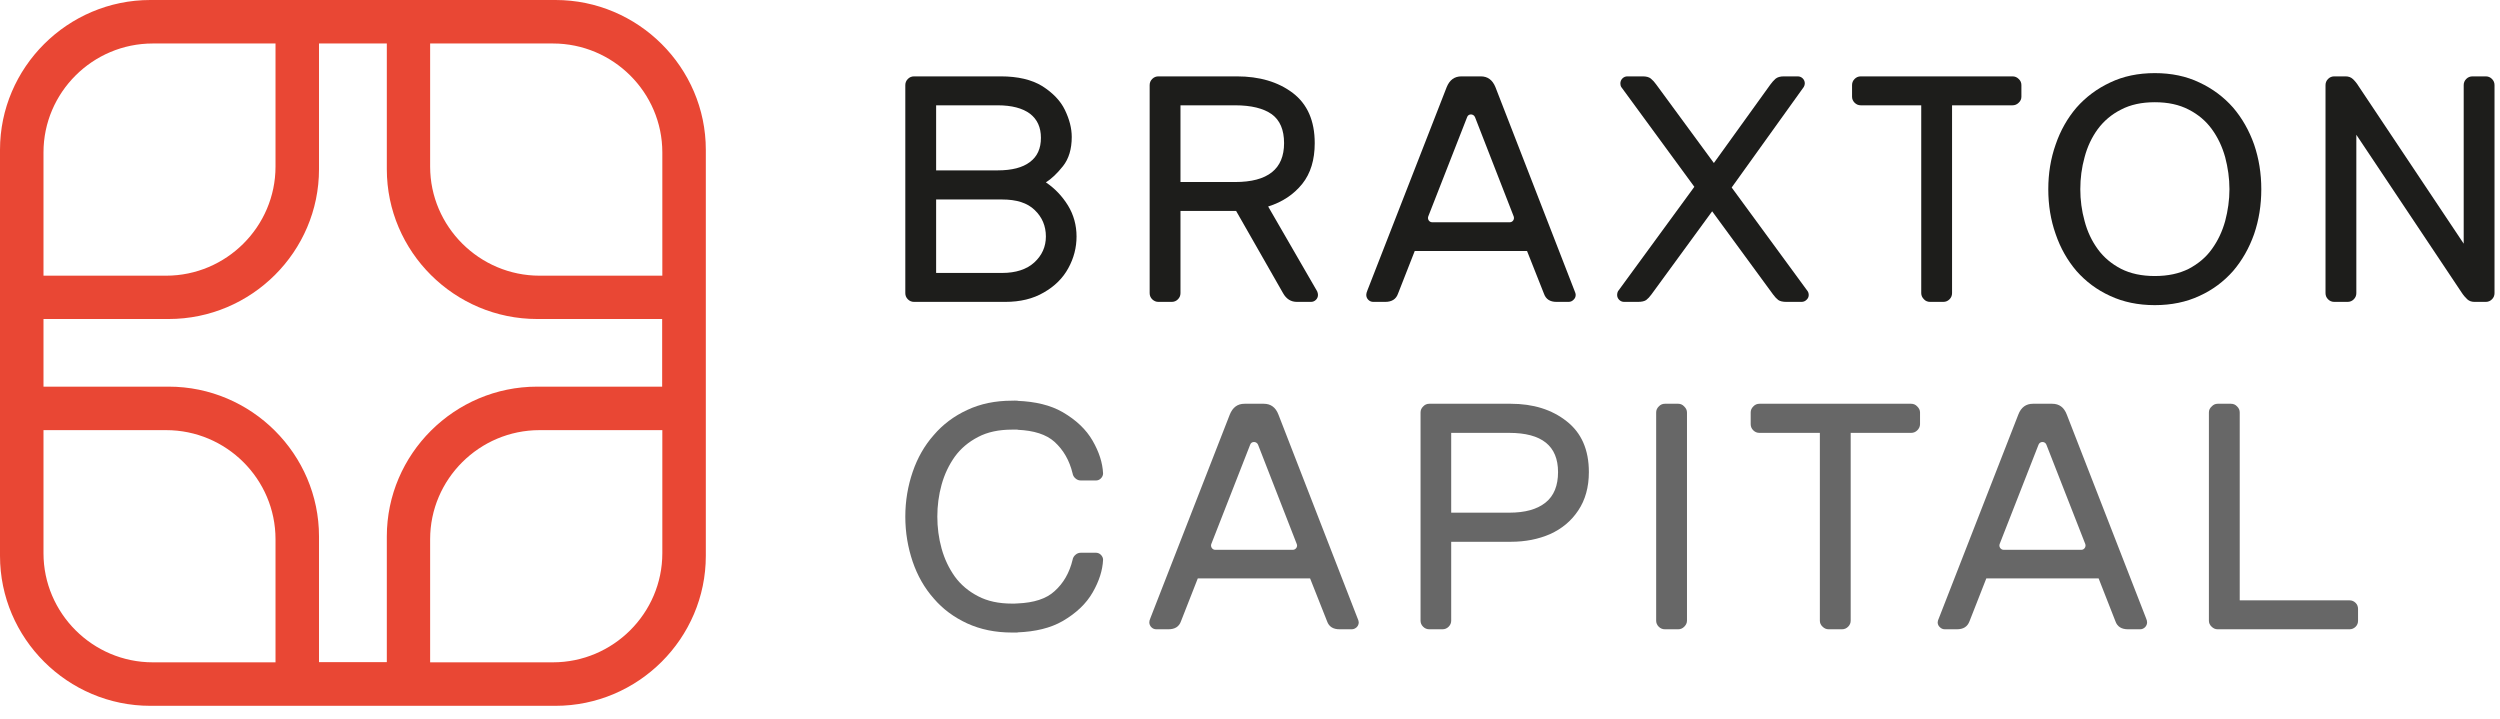
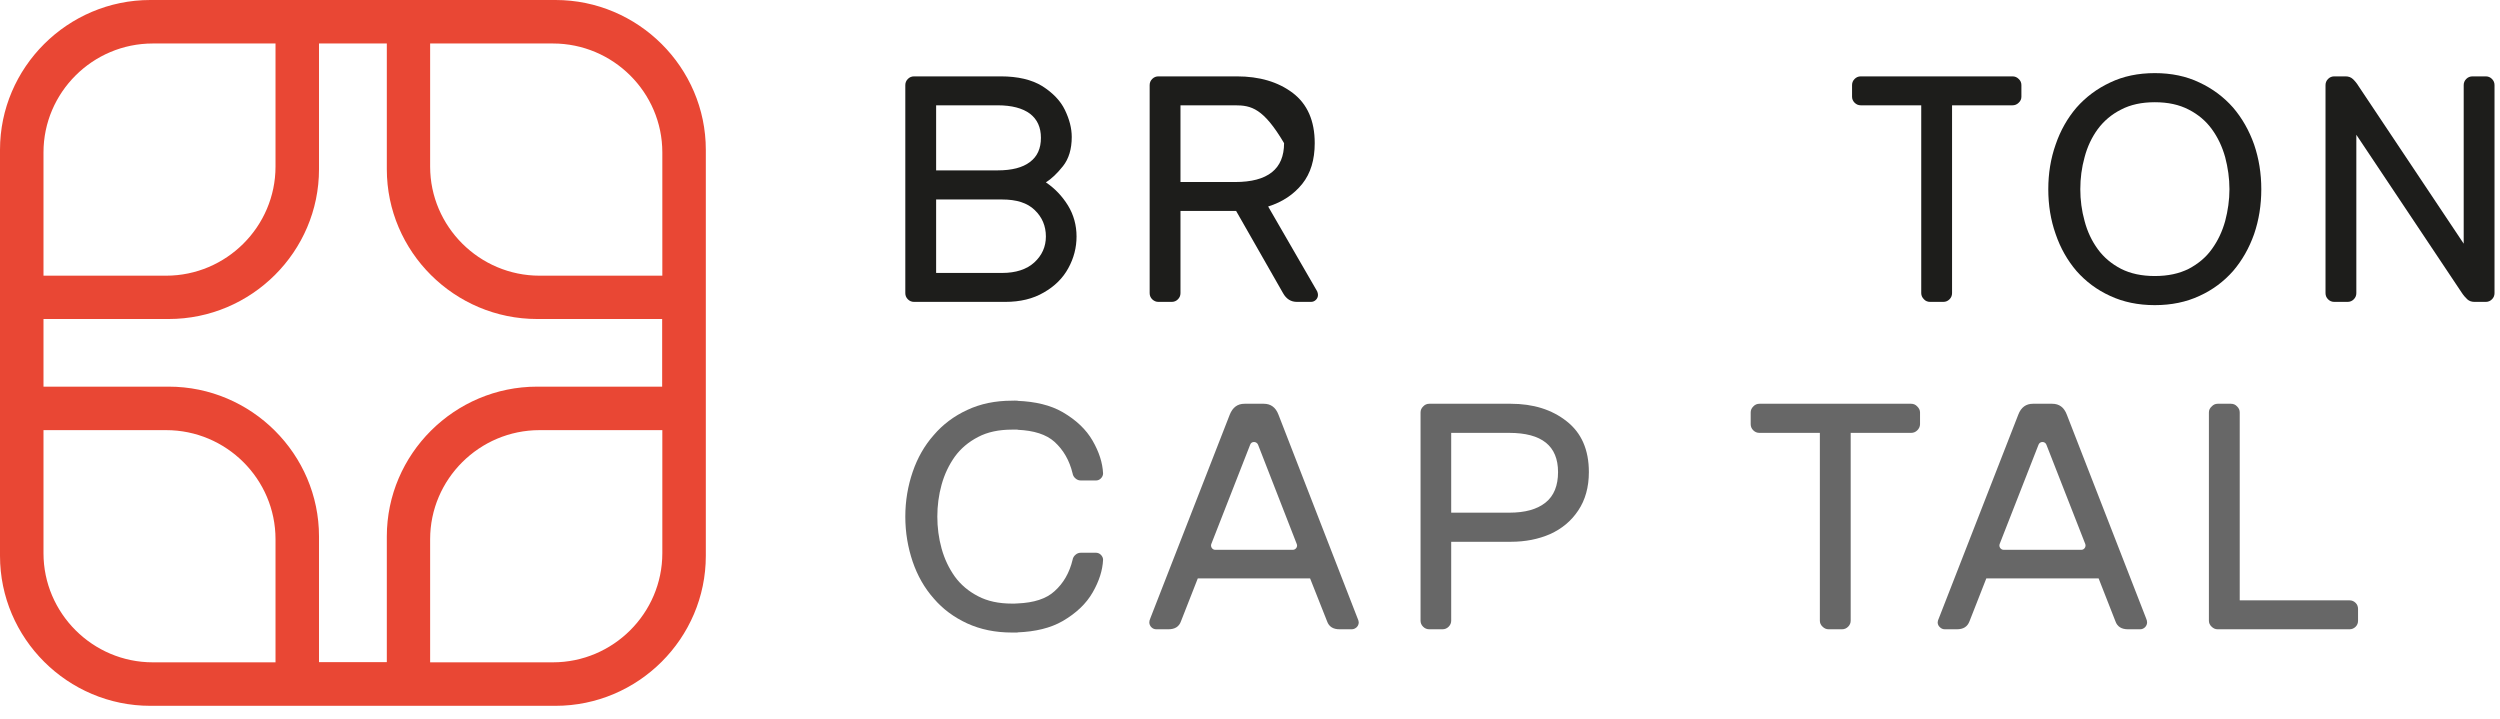
<svg xmlns="http://www.w3.org/2000/svg" viewBox="0 0 146 42" width="146" height="42">
  <defs>
    <clipPath clipPathUnits="userSpaceOnUse" id="cp1">
      <path d="M-70 -32L890 -32L890 2810L-70 2810Z" />
    </clipPath>
  </defs>
  <style>
		tspan { white-space:pre }
		.shp0 { fill: #1d1d1b } 
		.shp1 { fill: #676767 } 
		.shp2 { fill: #e94734 } 
	</style>
  <g id="Our Focus" clip-path="url(#cp1)">
    <g id="Group 631">
      <path id="path44" fill-rule="evenodd" class="shp0" d="M52.87 4.97C52.87 4.83 52.92 4.71 53.02 4.61C53.12 4.51 53.24 4.46 53.38 4.46L58.45 4.46C59.44 4.46 60.25 4.65 60.87 5.03C61.48 5.42 61.93 5.88 62.19 6.42C62.45 6.96 62.59 7.48 62.59 8C62.59 8.7 62.42 9.27 62.08 9.7C61.74 10.13 61.4 10.45 61.08 10.65C61.6 11 62.03 11.45 62.37 12C62.7 12.54 62.87 13.15 62.87 13.81C62.87 14.46 62.71 15.08 62.39 15.66C62.07 16.25 61.59 16.72 60.96 17.08C60.33 17.45 59.58 17.63 58.71 17.63L53.38 17.63C53.24 17.63 53.12 17.58 53.02 17.48C52.92 17.38 52.87 17.26 52.87 17.12L52.87 4.97ZM54.67 9.95L58.26 9.95C59.09 9.95 59.72 9.79 60.15 9.46C60.58 9.14 60.79 8.67 60.79 8.05C60.79 7.44 60.58 6.97 60.15 6.64C59.72 6.32 59.09 6.15 58.26 6.15L54.67 6.15L54.67 9.95ZM54.67 15.94L58.52 15.94C59.33 15.94 59.96 15.73 60.4 15.33C60.85 14.92 61.08 14.41 61.08 13.81C61.08 13.2 60.86 12.68 60.43 12.27C60 11.85 59.37 11.65 58.52 11.65L54.67 11.65L54.67 15.94Z" />
-       <path id="path46" fill-rule="evenodd" class="shp0" d="M75.5 5.43C76.35 6.08 76.78 7.05 76.78 8.36C76.78 9.33 76.54 10.13 76.05 10.74C75.55 11.36 74.89 11.8 74.06 12.06L76.92 17.01C76.95 17.08 76.97 17.15 76.97 17.22C76.97 17.33 76.93 17.43 76.85 17.51C76.77 17.59 76.67 17.63 76.56 17.63L75.74 17.63C75.39 17.63 75.12 17.46 74.93 17.12L72.19 12.32L68.94 12.32L68.94 17.12C68.94 17.26 68.89 17.38 68.79 17.48C68.69 17.58 68.57 17.63 68.43 17.63L67.65 17.63C67.51 17.63 67.4 17.58 67.29 17.48C67.19 17.38 67.14 17.26 67.14 17.12L67.14 4.97C67.14 4.83 67.19 4.71 67.29 4.61C67.39 4.51 67.51 4.46 67.65 4.46L72.23 4.46C73.55 4.46 74.64 4.78 75.5 5.43ZM72.13 10.63C74.04 10.63 74.99 9.87 74.99 8.36C74.99 7.58 74.75 7.02 74.27 6.67C73.79 6.33 73.08 6.15 72.13 6.15L68.94 6.15L68.94 10.63L72.13 10.63Z" />
-       <path id="path48" class="shp0" d="M96.44 17.2C96.34 17.34 96.24 17.44 96.14 17.52C96.04 17.59 95.88 17.63 95.66 17.63L94.85 17.63C94.74 17.63 94.64 17.59 94.56 17.51C94.48 17.43 94.44 17.33 94.44 17.22C94.44 17.14 94.46 17.07 94.49 17.01L98.95 10.91L94.68 5.08C94.64 5.01 94.63 4.94 94.63 4.87C94.63 4.76 94.67 4.66 94.75 4.58C94.83 4.5 94.93 4.46 95.04 4.46L95.93 4.46C96.14 4.46 96.3 4.5 96.41 4.59C96.52 4.68 96.62 4.79 96.72 4.93L100.09 9.52L103.38 4.95C103.48 4.81 103.58 4.7 103.69 4.6C103.8 4.51 103.96 4.46 104.17 4.46L104.98 4.46C105.1 4.46 105.2 4.5 105.28 4.58C105.36 4.66 105.4 4.76 105.4 4.87C105.4 4.94 105.38 5.01 105.34 5.08L101.13 10.95L105.57 17.01C105.61 17.07 105.63 17.14 105.63 17.22C105.63 17.33 105.59 17.43 105.5 17.51C105.42 17.59 105.32 17.63 105.21 17.63L104.32 17.63C104.11 17.63 103.95 17.59 103.85 17.52C103.75 17.44 103.65 17.34 103.55 17.2L99.99 12.34L96.44 17.2Z" />
+       <path id="path46" fill-rule="evenodd" class="shp0" d="M75.5 5.43C76.35 6.08 76.78 7.05 76.78 8.36C76.78 9.33 76.54 10.13 76.05 10.74C75.55 11.36 74.89 11.8 74.06 12.06L76.92 17.01C76.95 17.08 76.97 17.15 76.97 17.22C76.97 17.33 76.93 17.43 76.85 17.51C76.77 17.59 76.67 17.63 76.56 17.63L75.74 17.63C75.39 17.63 75.12 17.46 74.93 17.12L72.19 12.32L68.94 12.32L68.94 17.12C68.94 17.26 68.89 17.38 68.79 17.48C68.69 17.58 68.57 17.63 68.43 17.63L67.65 17.63C67.51 17.63 67.4 17.58 67.29 17.48C67.19 17.38 67.14 17.26 67.14 17.12L67.14 4.97C67.14 4.83 67.19 4.71 67.29 4.61C67.39 4.51 67.51 4.46 67.65 4.46L72.23 4.46C73.55 4.46 74.64 4.78 75.5 5.43ZM72.13 10.63C74.04 10.63 74.99 9.87 74.99 8.36C73.79 6.33 73.08 6.15 72.13 6.15L68.94 6.15L68.94 10.63L72.13 10.63Z" />
      <path id="path50" class="shp0" d="M117.89 4.61C118 4.71 118.05 4.83 118.05 4.97L118.05 5.65C118.05 5.78 118 5.9 117.89 6C117.79 6.1 117.67 6.15 117.53 6.15L114 6.15L114 17.12C114 17.26 113.95 17.38 113.85 17.48C113.75 17.58 113.63 17.63 113.49 17.63L112.71 17.63C112.58 17.63 112.45 17.58 112.36 17.48C112.26 17.38 112.2 17.26 112.2 17.12L112.2 6.15L108.67 6.15C108.53 6.15 108.41 6.1 108.31 6C108.21 5.9 108.16 5.78 108.16 5.65L108.16 4.97C108.16 4.83 108.21 4.71 108.31 4.61C108.41 4.51 108.53 4.46 108.67 4.46L117.53 4.46C117.67 4.46 117.79 4.51 117.89 4.61Z" />
      <path id="path52" class="shp0" d="M144.09 17.48C143.98 17.38 143.86 17.24 143.75 17.07L137.61 7.87L137.61 17.12C137.61 17.26 137.56 17.38 137.46 17.48C137.36 17.58 137.24 17.63 137.1 17.63L136.32 17.63C136.18 17.63 136.06 17.58 135.96 17.48C135.86 17.38 135.81 17.26 135.81 17.12L135.81 4.97C135.81 4.83 135.86 4.71 135.96 4.61C136.06 4.51 136.18 4.46 136.32 4.46L136.98 4.46C137.15 4.46 137.29 4.51 137.4 4.61C137.51 4.71 137.63 4.85 137.74 5.03L143.88 14.23L143.88 4.97C143.88 4.83 143.93 4.71 144.03 4.61C144.13 4.51 144.25 4.46 144.4 4.46L145.17 4.46C145.31 4.46 145.43 4.51 145.53 4.61C145.63 4.71 145.68 4.83 145.68 4.97L145.68 17.12C145.68 17.26 145.63 17.38 145.53 17.48C145.43 17.58 145.31 17.63 145.17 17.63L144.51 17.63C144.34 17.63 144.2 17.58 144.09 17.48Z" />
      <path id="path54" fill-rule="evenodd" class="shp0" d="M125.84 4.27C126.81 4.27 127.68 4.45 128.45 4.82C129.22 5.18 129.87 5.67 130.41 6.28C130.94 6.9 131.35 7.62 131.64 8.44C131.92 9.26 132.06 10.13 132.06 11.05C132.06 11.98 131.92 12.85 131.64 13.67C131.35 14.49 130.94 15.21 130.41 15.83C129.87 16.44 129.22 16.93 128.45 17.28C127.68 17.64 126.81 17.82 125.84 17.82C124.87 17.82 124 17.64 123.23 17.28C122.46 16.93 121.81 16.44 121.27 15.83C120.74 15.21 120.33 14.49 120.05 13.67C119.76 12.85 119.62 11.98 119.62 11.05C119.62 10.13 119.76 9.26 120.05 8.44C120.33 7.62 120.74 6.9 121.27 6.28C121.81 5.67 122.46 5.18 123.23 4.82C124 4.45 124.87 4.27 125.84 4.27ZM125.84 5.97C125.08 5.97 124.42 6.11 123.87 6.4C123.31 6.68 122.86 7.07 122.51 7.54C122.16 8.02 121.9 8.57 121.74 9.18C121.57 9.79 121.49 10.41 121.49 11.05C121.49 11.68 121.57 12.3 121.74 12.91C121.9 13.52 122.16 14.07 122.51 14.55C122.86 15.03 123.31 15.41 123.87 15.7C124.42 15.98 125.08 16.12 125.84 16.12C126.61 16.12 127.26 15.98 127.82 15.7C128.37 15.41 128.83 15.03 129.17 14.55C129.52 14.07 129.78 13.52 129.95 12.91C130.11 12.3 130.2 11.68 130.2 11.05C130.2 10.41 130.11 9.79 129.95 9.18C129.78 8.57 129.52 8.02 129.17 7.54C128.83 7.07 128.37 6.68 127.82 6.4C127.26 6.11 126.61 5.97 125.84 5.97Z" />
-       <path id="path56" fill-rule="evenodd" class="shp0" d="M91.94 16.95C91.99 17.07 92.02 17.15 92.02 17.22C92.02 17.33 91.98 17.43 91.89 17.51C91.81 17.59 91.72 17.63 91.6 17.63L90.9 17.63C90.52 17.63 90.28 17.47 90.17 17.16L89.18 14.66L82.62 14.66L81.64 17.16C81.53 17.47 81.28 17.63 80.9 17.63L80.2 17.63C80.09 17.63 79.99 17.59 79.91 17.51C79.83 17.43 79.79 17.33 79.79 17.22C79.79 17.15 79.81 17.07 79.86 16.95L84.49 5.08C84.66 4.67 84.94 4.46 85.35 4.46L86.48 4.46C86.88 4.46 87.16 4.67 87.33 5.08L91.94 16.95ZM88.17 12.98C88.34 12.98 88.46 12.81 88.4 12.64L86.14 6.84C86.05 6.63 85.75 6.63 85.68 6.84L83.41 12.64C83.35 12.81 83.47 12.98 83.64 12.98L88.17 12.98Z" />
      <path id="path58" fill-rule="evenodd" class="shp1" d="M91.49 24.6C92.36 25.28 92.79 26.27 92.79 27.57C92.79 28.45 92.58 29.2 92.17 29.81C91.76 30.43 91.21 30.88 90.53 31.19C89.84 31.49 89.08 31.64 88.23 31.64L84.75 31.64L84.75 36.25C84.75 36.38 84.7 36.5 84.6 36.6C84.5 36.7 84.38 36.75 84.24 36.75L83.47 36.75C83.33 36.75 83.21 36.7 83.11 36.6C83.01 36.5 82.96 36.38 82.96 36.25L82.96 24.09C82.96 23.95 83.01 23.84 83.11 23.74C83.21 23.63 83.33 23.58 83.47 23.58L88.23 23.58C89.54 23.58 90.63 23.92 91.49 24.6ZM88.14 29.94C89.06 29.94 89.76 29.75 90.26 29.35C90.75 28.96 90.99 28.36 90.99 27.57C90.99 26.04 90.04 25.28 88.14 25.28L84.75 25.28L84.75 29.94L88.14 29.94Z" />
-       <path id="path60" class="shp1" d="M96.87 36.6C96.77 36.5 96.72 36.38 96.72 36.25L96.72 24.09C96.72 23.95 96.77 23.84 96.87 23.74C96.97 23.63 97.09 23.58 97.23 23.58L98.01 23.58C98.14 23.58 98.26 23.63 98.36 23.74C98.46 23.84 98.52 23.95 98.52 24.09L98.52 36.25C98.52 36.38 98.46 36.5 98.36 36.6C98.26 36.7 98.14 36.75 98.01 36.75L97.23 36.75C97.09 36.75 96.97 36.7 96.87 36.6Z" />
      <path id="path62" class="shp1" d="M111.97 23.74C112.07 23.84 112.13 23.95 112.13 24.09L112.13 24.77C112.13 24.91 112.07 25.03 111.97 25.13C111.87 25.23 111.75 25.28 111.61 25.28L108.08 25.28L108.08 36.25C108.08 36.38 108.03 36.5 107.93 36.6C107.83 36.7 107.71 36.75 107.57 36.75L106.79 36.75C106.66 36.75 106.54 36.7 106.44 36.6C106.33 36.5 106.28 36.38 106.28 36.25L106.28 25.28L102.75 25.28C102.61 25.28 102.49 25.23 102.39 25.13C102.29 25.03 102.24 24.91 102.24 24.77L102.24 24.09C102.24 23.95 102.29 23.84 102.39 23.74C102.49 23.63 102.61 23.58 102.75 23.58L111.61 23.58C111.75 23.58 111.87 23.63 111.97 23.74Z" />
      <path id="path64" class="shp1" d="M137.57 35.21C137.67 35.31 137.71 35.43 137.71 35.57L137.71 36.25C137.71 36.38 137.67 36.5 137.57 36.6C137.47 36.7 137.35 36.75 137.21 36.75L129.51 36.75C129.38 36.75 129.26 36.7 129.16 36.6C129.05 36.5 129 36.38 129 36.25L129 24.09C129 23.95 129.05 23.84 129.16 23.74C129.26 23.63 129.38 23.58 129.51 23.58L130.29 23.58C130.43 23.58 130.55 23.63 130.65 23.74C130.75 23.84 130.8 23.95 130.8 24.09L130.8 35.06L137.21 35.06C137.35 35.06 137.47 35.11 137.57 35.21Z" />
      <path id="path66" fill-rule="evenodd" class="shp1" d="M79.27 36.08C79.32 36.19 79.35 36.28 79.35 36.34C79.35 36.45 79.31 36.55 79.23 36.63C79.14 36.71 79.05 36.75 78.93 36.75L78.23 36.75C77.86 36.75 77.61 36.6 77.5 36.28L76.51 33.78L69.95 33.78L68.97 36.28C68.86 36.6 68.61 36.75 68.23 36.75L67.53 36.75C67.42 36.75 67.32 36.71 67.24 36.63C67.16 36.55 67.12 36.45 67.12 36.34C67.12 36.28 67.14 36.19 67.19 36.08L71.82 24.21C71.99 23.79 72.27 23.58 72.68 23.58L73.81 23.58C74.21 23.58 74.5 23.79 74.66 24.21L79.27 36.08ZM75.5 32.11C75.67 32.11 75.8 31.93 75.73 31.77L73.47 25.97C73.38 25.76 73.08 25.76 73.01 25.97L70.74 31.77C70.68 31.93 70.8 32.11 70.97 32.11L75.5 32.11Z" />
      <path id="path68" fill-rule="evenodd" class="shp1" d="M125.32 36.08C125.37 36.19 125.39 36.28 125.39 36.34C125.39 36.45 125.35 36.55 125.27 36.63C125.19 36.71 125.09 36.75 124.98 36.75L124.28 36.75C123.9 36.75 123.65 36.6 123.54 36.28L122.56 33.78L116 33.78L115.02 36.28C114.9 36.6 114.66 36.75 114.28 36.75L113.58 36.75C113.47 36.75 113.37 36.71 113.29 36.63C113.2 36.55 113.16 36.45 113.16 36.34C113.16 36.28 113.19 36.19 113.24 36.08L117.87 24.21C118.03 23.79 118.32 23.58 118.72 23.58L119.85 23.58C120.26 23.58 120.54 23.79 120.7 24.21L125.32 36.08ZM121.78 31.77L119.51 25.97C119.43 25.76 119.13 25.76 119.05 25.97L116.78 31.77C116.72 31.93 116.84 32.11 117.02 32.11L121.55 32.11C121.72 32.11 121.84 31.93 121.78 31.77Z" />
      <path id="path70" class="shp1" d="M64 32.28L63.13 32.28C63.02 32.28 62.91 32.31 62.82 32.39C62.72 32.47 62.66 32.57 62.64 32.69C62.46 33.44 62.11 34.06 61.58 34.53C61.1 34.97 60.38 35.2 59.43 35.24L59.43 35.24C59.32 35.25 59.21 35.25 59.1 35.25C58.33 35.25 57.67 35.11 57.12 34.82C56.56 34.53 56.11 34.15 55.76 33.67C55.42 33.19 55.16 32.65 54.99 32.04C54.82 31.43 54.74 30.8 54.74 30.17C54.74 29.54 54.82 28.91 54.99 28.3C55.16 27.69 55.42 27.15 55.76 26.67C56.11 26.19 56.56 25.81 57.12 25.52C57.67 25.23 58.33 25.09 59.1 25.09C59.21 25.09 59.32 25.09 59.43 25.09L59.43 25.1C60.38 25.14 61.1 25.37 61.58 25.8C62.11 26.28 62.46 26.9 62.64 27.65C62.66 27.77 62.72 27.87 62.82 27.95C62.91 28.03 63.02 28.06 63.13 28.06L64 28.06C64.11 28.06 64.21 28.02 64.29 27.94C64.37 27.86 64.42 27.76 64.42 27.65C64.39 27.03 64.19 26.4 63.81 25.74C63.43 25.08 62.85 24.53 62.06 24.07C61.35 23.66 60.46 23.45 59.43 23.41L59.43 23.4C59.32 23.39 59.21 23.4 59.1 23.4C58.12 23.4 57.26 23.58 56.49 23.94C55.71 24.3 55.06 24.79 54.53 25.41C53.99 26.02 53.58 26.74 53.3 27.56C53.02 28.38 52.87 29.25 52.87 30.17C52.87 31.1 53.02 31.97 53.3 32.8C53.58 33.62 53.99 34.34 54.53 34.95C55.06 35.57 55.71 36.05 56.49 36.41C57.26 36.76 58.12 36.94 59.1 36.94C59.21 36.94 59.32 36.94 59.43 36.94L59.43 36.93C60.46 36.89 61.35 36.68 62.06 36.27C62.85 35.81 63.43 35.26 63.81 34.6C64.19 33.94 64.39 33.31 64.42 32.69C64.42 32.58 64.37 32.48 64.29 32.4C64.21 32.32 64.11 32.28 64 32.28" />
      <path id="path72" fill-rule="evenodd" class="shp2" d="M41.22 8.75C41.22 8.9 41.22 18.54 41.22 18.62C41.22 18.63 41.22 22.58 41.22 22.58C41.22 22.58 41.22 22.59 41.22 22.6C41.22 22.68 41.22 32.32 41.22 32.46C41.22 37.28 37.27 41.22 32.44 41.22L8.78 41.22C3.95 41.22 0 37.28 0 32.46C0 32.32 0 22.68 0 22.6C0 22.59 0 18.63 0 18.63C0 18.63 0 18.63 0 18.62C0 18.54 0 8.9 0 8.75C0 3.94 3.95 0 8.78 0L32.44 0C37.27 0 41.22 3.94 41.22 8.75ZM38.68 25.12C38.68 25.12 31.53 25.12 31.51 25.12C28 25.12 25.12 27.98 25.12 31.49C25.12 31.59 25.12 38.62 25.12 38.68L32.29 38.68C35.81 38.68 38.68 35.81 38.68 32.31C38.68 32.2 38.68 25.19 38.68 25.13C38.68 25.12 38.68 25.12 38.68 25.12ZM16.09 31.49C16.09 27.98 13.22 25.12 9.7 25.12C9.69 25.12 2.54 25.12 2.54 25.12C2.54 25.12 2.54 25.12 2.54 25.13C2.54 25.19 2.54 32.2 2.54 32.31C2.54 35.81 5.41 38.68 8.92 38.68L16.09 38.68C16.09 38.62 16.09 31.59 16.09 31.49ZM2.54 16.08C2.54 16.09 2.54 16.1 2.54 16.1C2.54 16.1 9.69 16.1 9.7 16.1C13.22 16.1 16.09 13.23 16.09 9.73C16.09 9.62 16.09 2.59 16.09 2.54L8.92 2.54C5.41 2.54 2.54 5.4 2.54 8.9C2.54 9.01 2.54 16.03 2.54 16.08L2.54 16.08ZM25.12 9.73C25.12 13.23 28 16.1 31.51 16.1C31.53 16.1 38.68 16.1 38.68 16.1C38.68 16.1 38.68 16.09 38.68 16.08C38.68 16.03 38.68 9.01 38.68 8.9C38.68 5.4 35.81 2.54 32.29 2.54L25.12 2.54C25.12 2.59 25.12 9.62 25.12 9.73ZM38.67 18.63L31.37 18.63C26.54 18.63 22.59 14.7 22.59 9.88L22.59 2.54L18.63 2.54L18.63 9.88C18.63 14.7 14.68 18.63 9.85 18.63L2.54 18.63L2.54 22.58L9.85 22.58C14.68 22.58 18.63 26.52 18.63 31.33L18.63 38.67L22.59 38.67L22.59 31.33C22.59 26.52 26.54 22.58 31.37 22.58L38.67 22.58L38.67 18.63Z" />
    </g>
  </g>
</svg>